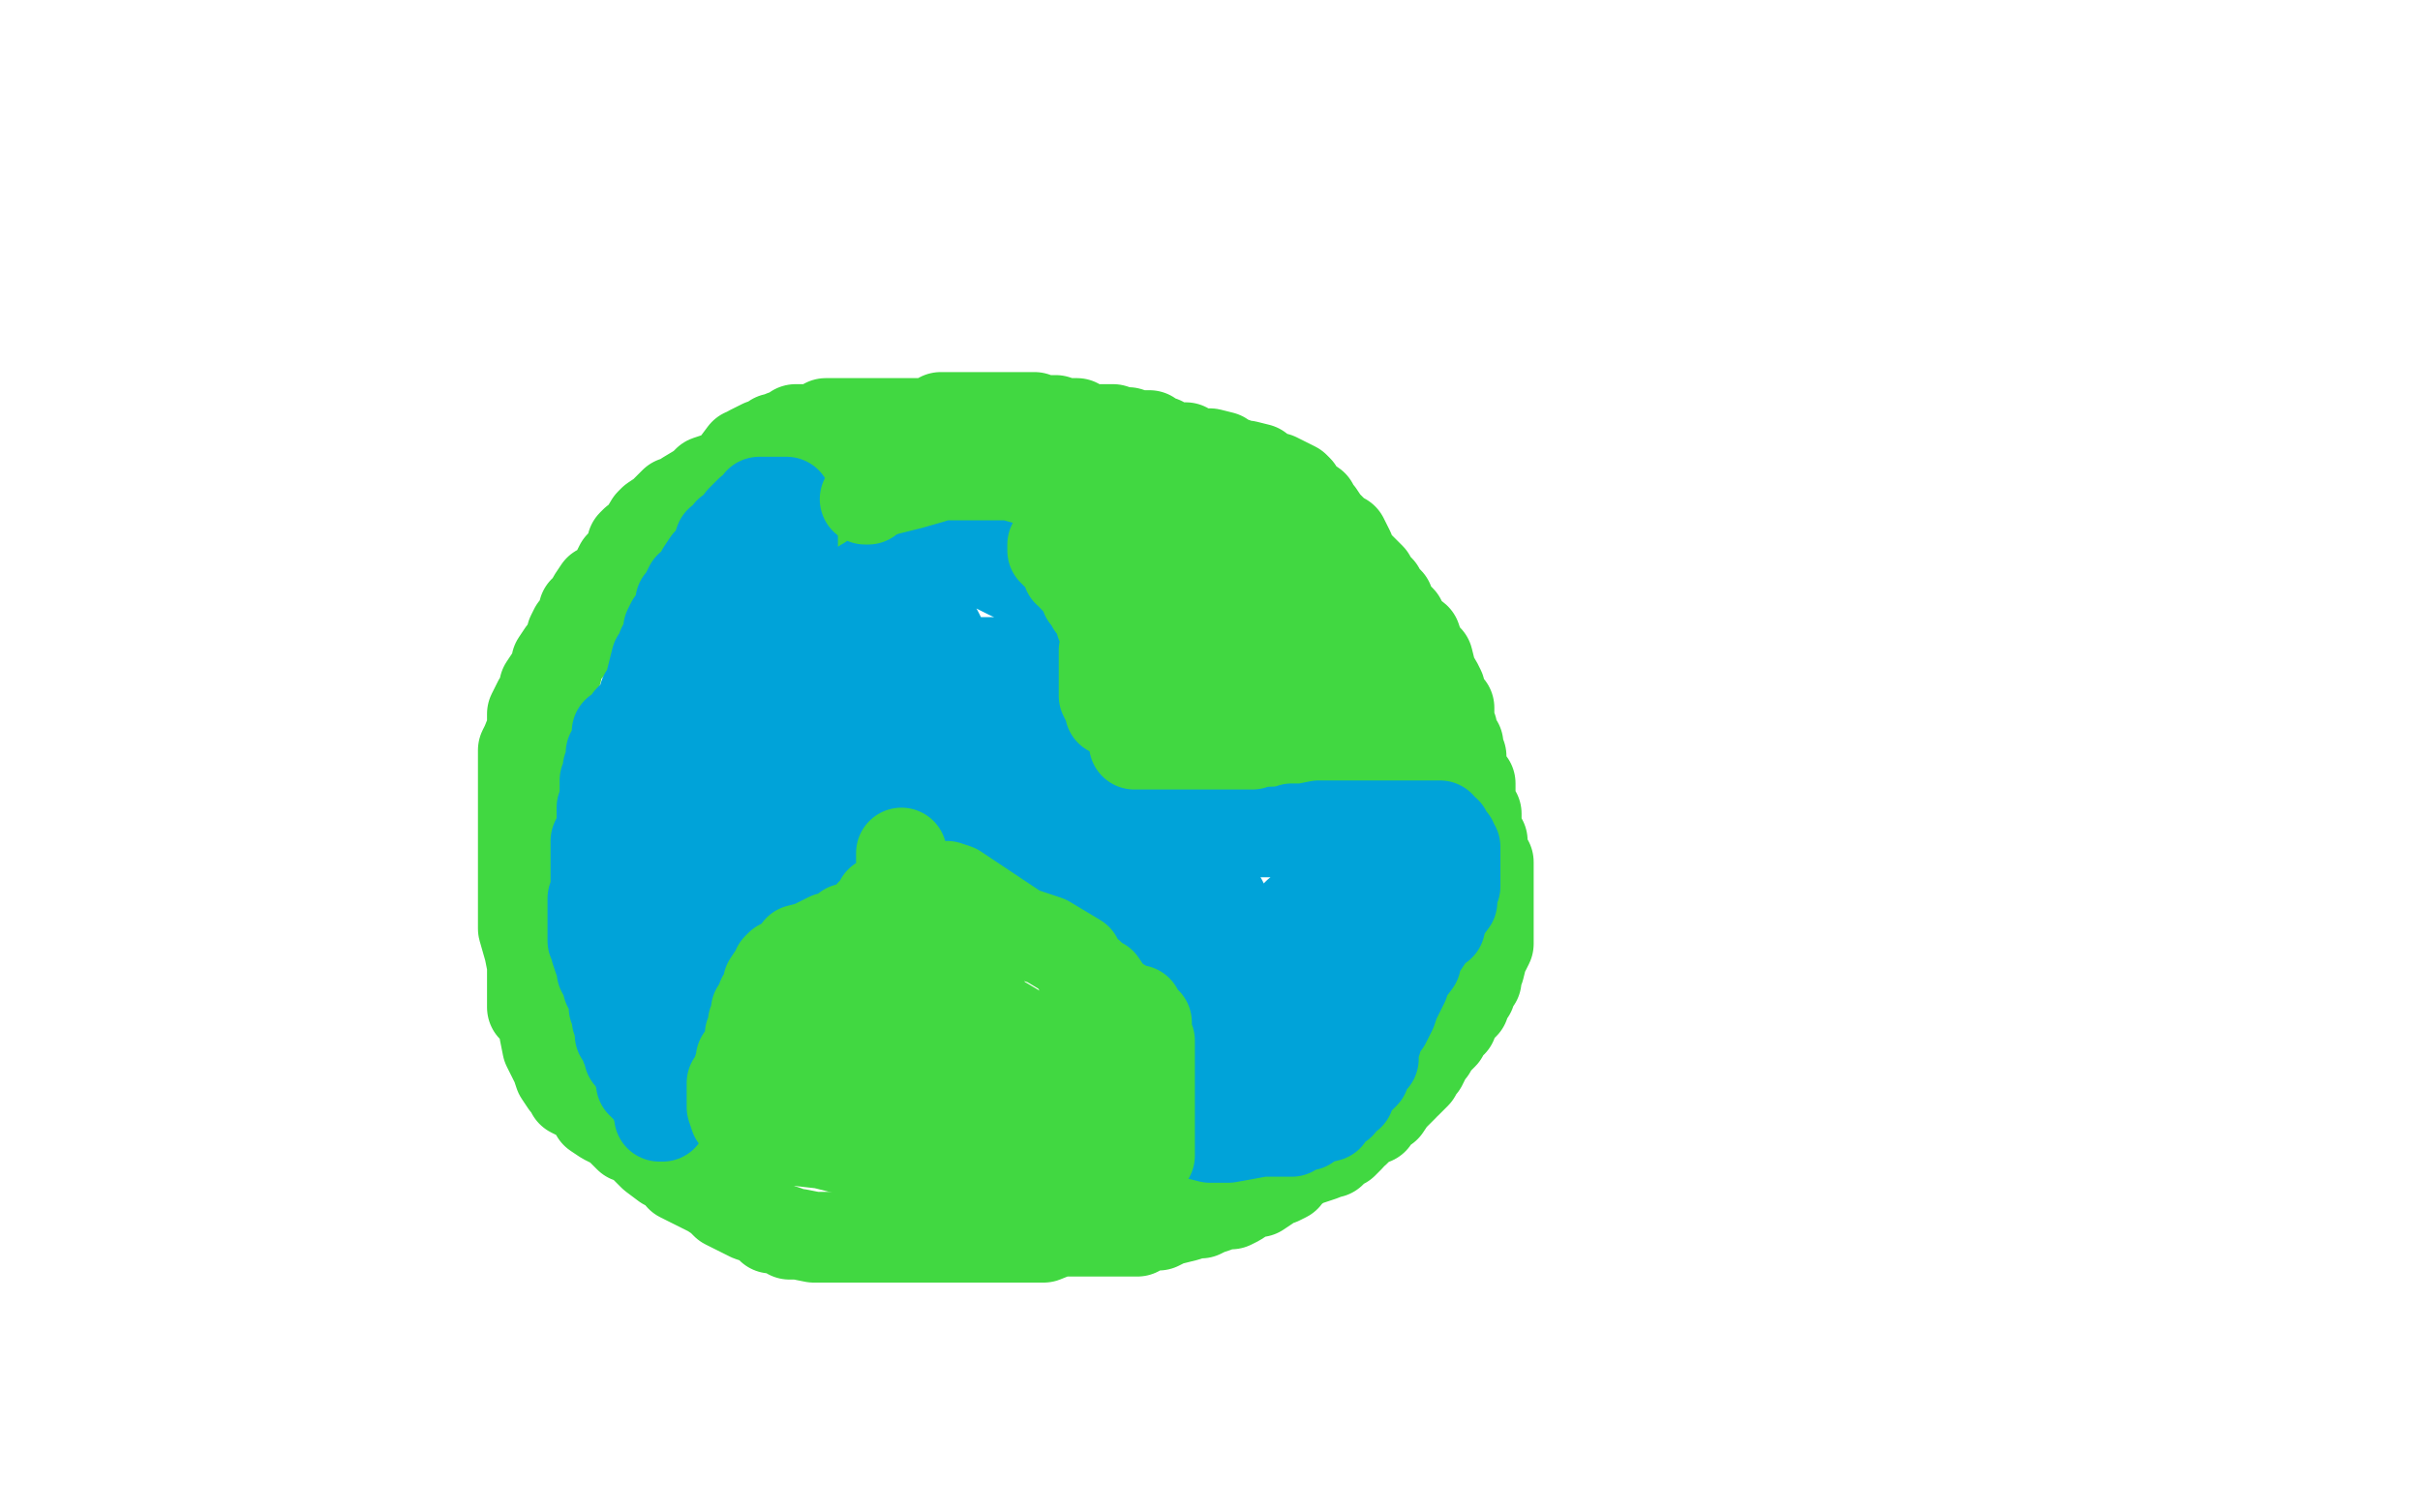
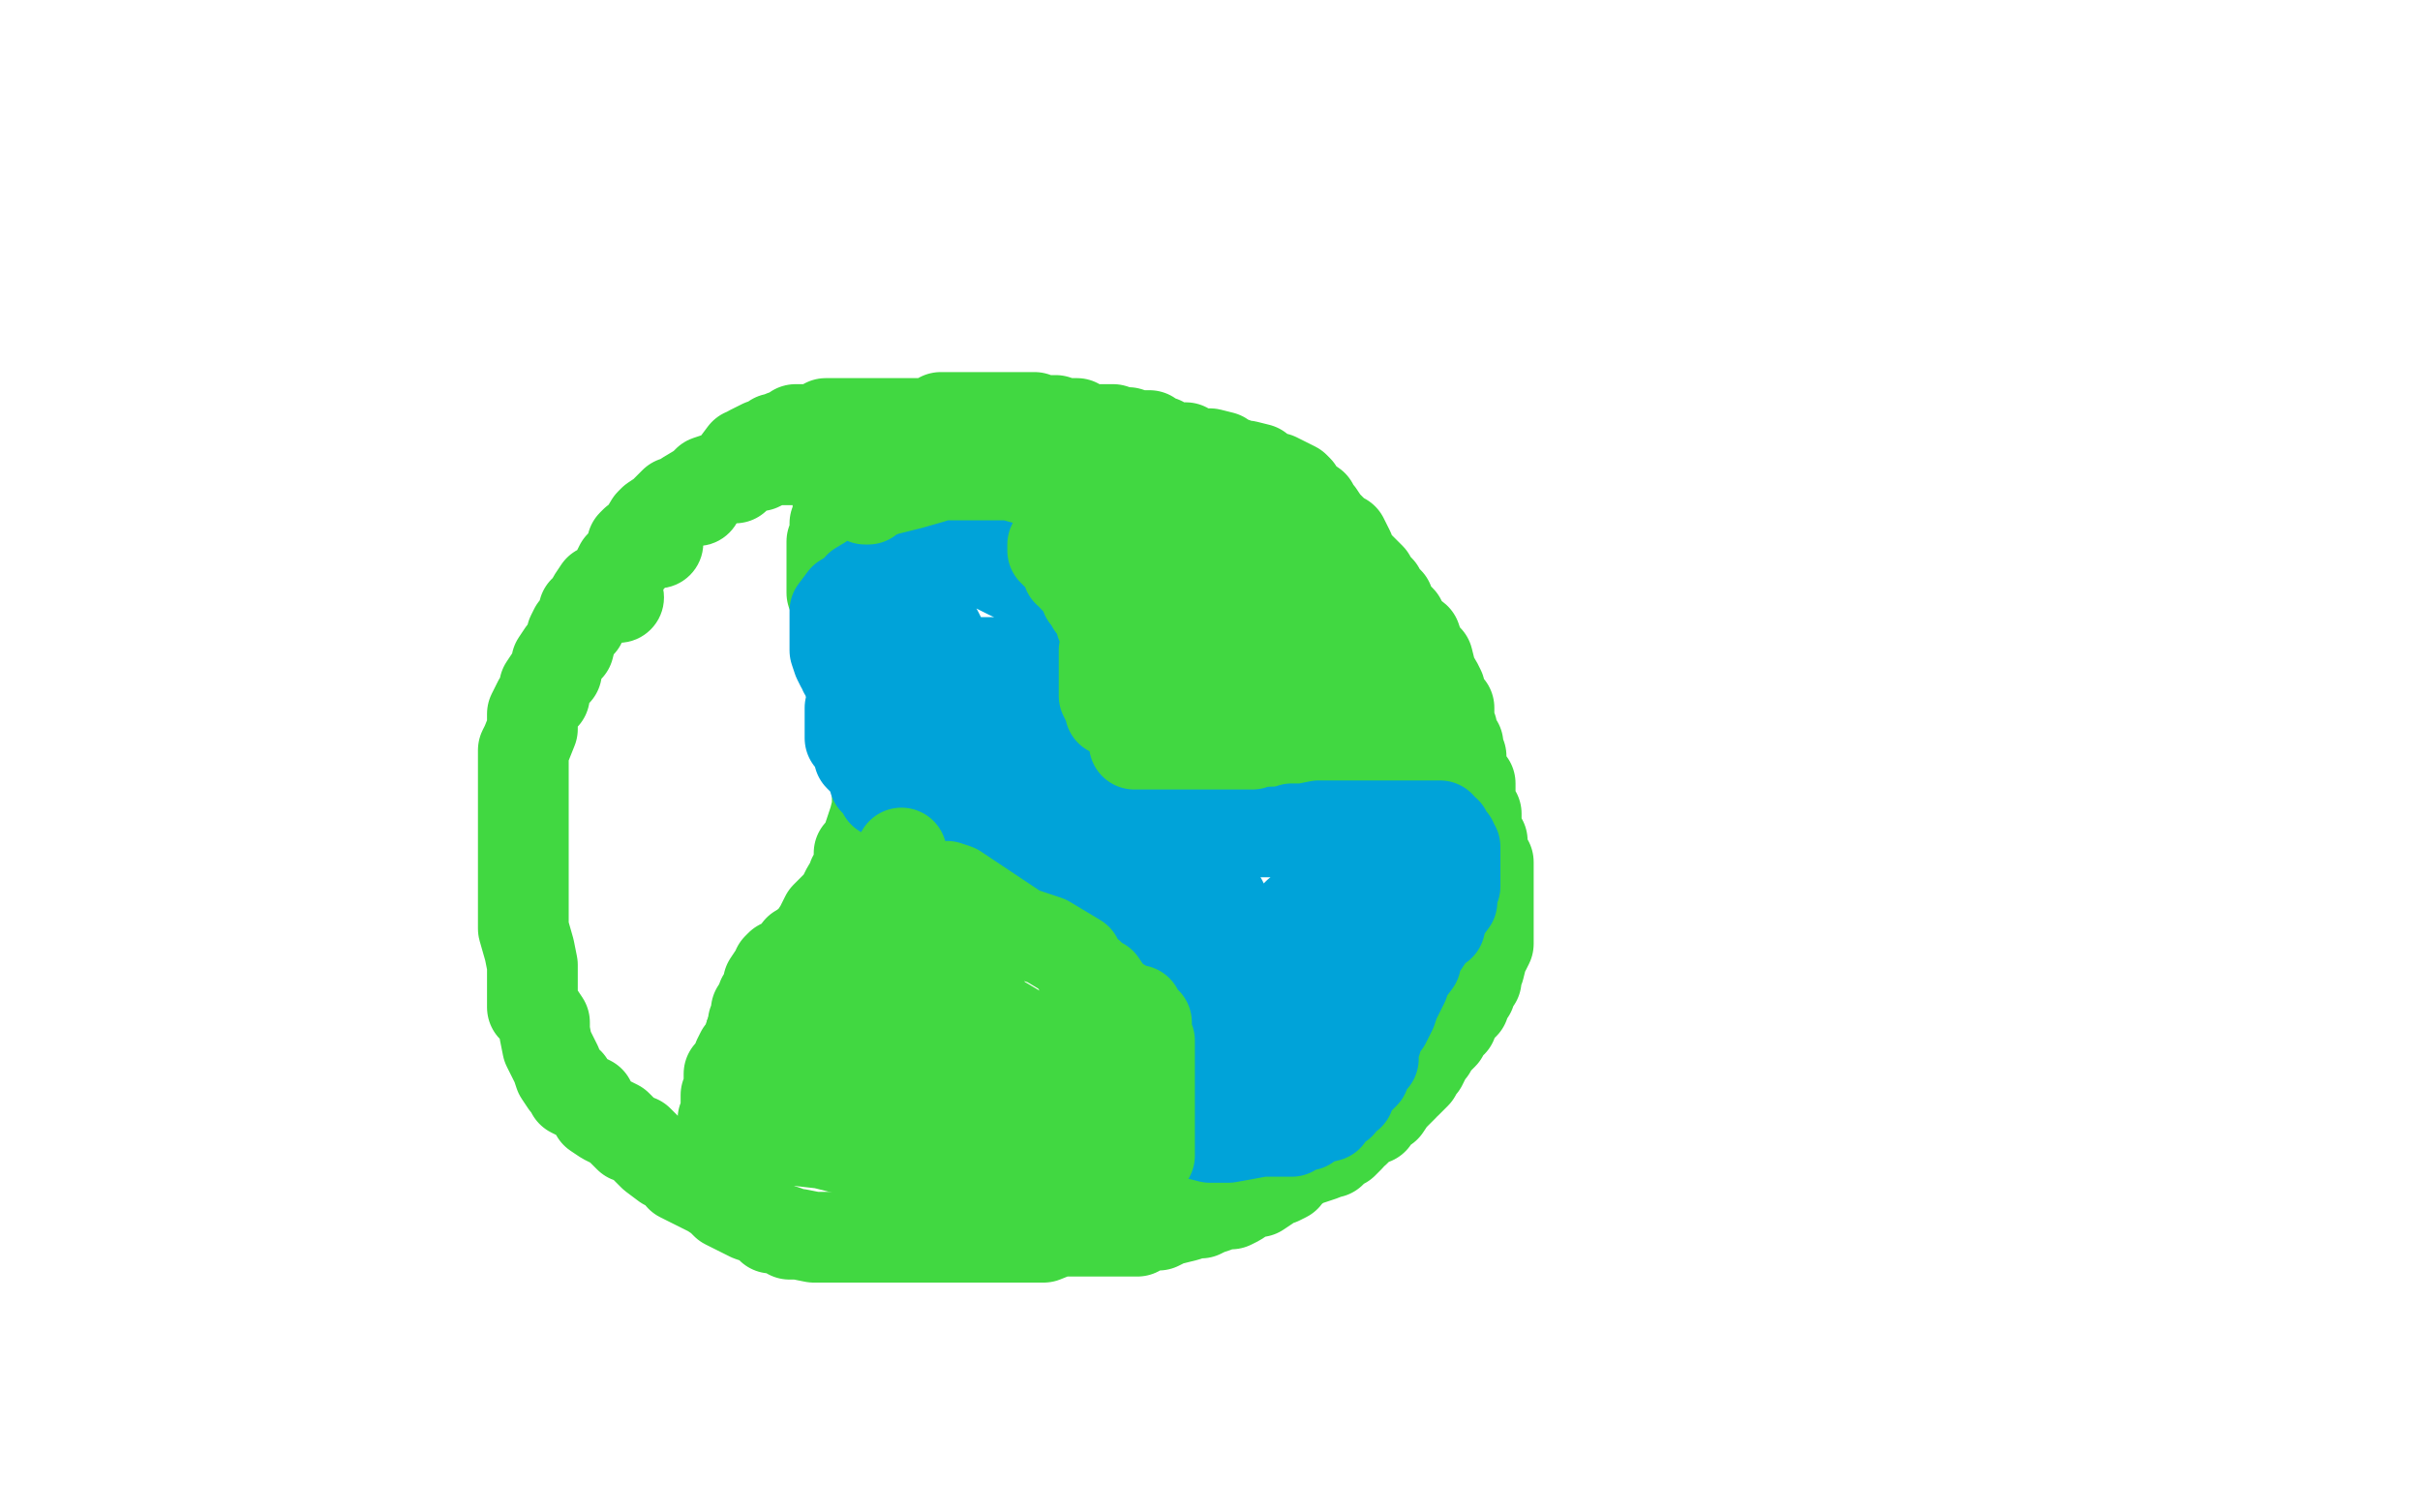
<svg xmlns="http://www.w3.org/2000/svg" width="800" height="500" version="1.1" style="stroke-antialiasing: false">
  <desc>This SVG has been created on https://colorillo.com/</desc>
  <rect x="0" y="0" width="800" height="500" style="fill: rgb(255,255,255); stroke-width:0" />
  <circle cx="204.5" cy="197.5" r="15" style="fill: #41d841; stroke-antialiasing: false; stroke-antialias: 0; opacity: 1.0" />
  <circle cx="217.5" cy="179.5" r="15" style="fill: #41d841; stroke-antialiasing: false; stroke-antialias: 0; opacity: 1.0" />
  <circle cx="230.5" cy="165.5" r="15" style="fill: #41d841; stroke-antialiasing: false; stroke-antialias: 0; opacity: 1.0" />
  <polyline points="243,158 243,156 243,156 243,155 243,155 243,154 243,154 246,150 247,150 248,149 250,148 252,147 255,147 255,146 256,145 257,145 259,144 260,144 262,143 263,142 264,142 265,142 267,142 268,142 270,142 272,141 273,140 274,140 276,140 278,140 280,140 283,140 288,140 292,140 297,140 301,140 304,140 305,140 307,140 308,140 311,138 312,138 313,138 315,138 316,138 317,138 321,138 324,138 326,138 328,138 331,138 334,138 336,138 340,138 342,138 343,139 344,139 348,139 349,139 352,140 353,140 356,140 359,142 361,142 365,142 368,142 371,143 372,143 373,143 376,144 378,144 380,144 381,146 382,146 384,146 384,148 388,148 390,148 392,148 395,150 397,150 400,150 404,151 406,153 408,153 409,154 412,154 416,155 418,157 419,158 422,158 424,159 428,161 429,162 430,164 431,165 434,167 435,169 436,170 438,173 440,175 443,178 444,178 446,182 447,186 449,187 450,188 452,190 453,191 454,193 455,194 456,195 457,197 458,198 459,199 460,202 461,203 463,205 463,206 464,208 468,211 469,214 471,217 472,218 473,222 473,223 475,226 476,228 477,232 479,234 479,236 479,239 480,241 480,242 480,244 482,246 482,248 483,250 483,252 484,257 486,259 486,262 486,266 488,269 488,271 488,273 488,275 489,278 490,278 490,279 490,282 492,285 492,288 492,290 492,293 492,295 492,298 492,299 492,301 492,303 492,304 492,307 492,308 492,312 491,314 490,315 490,316 489,320 488,322 488,324 486,325 486,328 485,329 484,331 484,332 483,333 481,335 480,338 479,338 478,340 477,342 476,343 474,345 473,347 472,348 471,350 470,352 469,353 468,355 467,356 466,357 465,358 464,358 464,359 463,360 461,362 460,363 458,366 457,366 456,367 454,369 454,370 452,370 450,372 449,372 449,373 448,374 447,374 446,376 444,378 442,378 440,380 440,381 438,381 437,382 434,383 431,384 429,385 428,386 425,388 425,389 423,390 420,390 419,392 416,394 414,394 412,395 409,397 407,398 404,398 402,399 399,400 397,401 395,401 392,402 388,403 387,403 383,405 380,405 377,406 376,407 373,407 369,407 365,407 363,407 360,407 354,407 350,407 345,409 340,409 336,409 332,409 328,409 324,409 322,409 316,409 312,409 307,409 300,409 294,409 292,409 288,409 286,409 280,409 276,409 272,409 269,409 264,408 261,408 260,407 257,406 255,406 255,405 252,403 251,403 248,402 244,400 242,399 240,398 238,396 235,394 231,392 227,390 225,389 223,386 220,385 216,382 211,377 208,376 206,374 204,372 200,370 197,368 195,364 189,361 188,358 187,358 185,355 184,352 183,350 181,346 180,341 180,338 178,335 176,333 176,325 176,319 175,314 173,307 173,302 173,298 173,294 173,288 173,285 173,279 173,275 173,273 173,269 173,266 173,263 173,261 173,258 173,256 173,254 173,250 173,248 174,246 176,241 176,238 176,236 178,232 180,230 180,227 182,224 184,222 184,219 186,216 188,214 189,210 190,208 192,206 193,202 194,202 196,198 198,195 201,194 203,192 204,191 204,189 205,187 208,185 209,182 209,180 210,179 212,178 215,173 216,172 219,170 220,169 223,166 225,166 227,164 232,161 234,159 237,158 241,157 242,157 248,154 251,154 255,152 260,152 264,152 267,150 270,149 272,148 274,148 276,148 277,148 278,147" style="fill: none; stroke: #41d841; stroke-width: 30; stroke-linejoin: round; stroke-linecap: round; stroke-antialiasing: false; stroke-antialias: 0; opacity: 1.0" />
  <polyline points="282,156 281,157 281,157 280,158 280,158 278,161 278,161 278,162 278,162 278,164 278,164 278,166 278,166 277,168 277,168 277,170 277,172 276,173 276,175 276,177 275,179 275,181 275,182 275,185 275,186 275,187 275,189 275,190 275,191 275,192 275,194 275,195 275,196 276,198 276,200 277,201 278,202 278,203 279,206 280,206 281,207 283,211 283,214 284,215 287,218 290,222 291,223 293,225 294,227 294,228 296,229 298,233 299,234 300,234 300,235 300,237 302,238 306,242 308,244 310,246 314,249 315,250 316,253 323,257 324,260 328,263 332,268 336,272 339,274 341,278 343,280 344,282 345,285 346,286 347,286 348,288 348,289 348,291 351,294 351,295 352,298 353,301 355,303 356,306 356,310 357,315 358,320 360,324 360,330 362,334 364,339 364,342 364,344 364,346 364,348 366,351 368,354 368,356 368,361 368,363 368,366 368,367 368,370 368,372 368,374 369,375 369,377 371,378 371,379" style="fill: none; stroke: #41d841; stroke-width: 30; stroke-linejoin: round; stroke-linecap: round; stroke-antialiasing: false; stroke-antialias: 0; opacity: 1.0" />
  <polyline points="348,281 348,280 348,280 348,278 348,278 348,276 348,276 349,271 349,271 351,269 351,269 352,265 352,265 355,261 355,261 356,260 358,258 359,258 360,257 360,256 361,256 363,256 364,256 365,254 366,254 369,254 372,254 376,253 381,253 386,252 391,252 395,252 399,252 404,252 409,252 413,252 419,252 425,252 428,252 431,252 432,252 436,252 439,252 441,252 442,252 444,252 445,252 450,252 456,249 459,247 461,247 464,246 467,246 469,243 470,242 466,245 447,250" style="fill: none; stroke: #41d841; stroke-width: 30; stroke-linejoin: round; stroke-linecap: round; stroke-antialiasing: false; stroke-antialias: 0; opacity: 1.0" />
  <polyline points="286,230 286,231 286,231 288,233 288,233 288,234 288,234 288,238 288,238 288,242 288,242 290,244 290,244 290,246 290,249 290,251 290,254 290,258 290,262 290,265 290,267 289,271 288,274 286,280 284,282 284,284 283,289 282,290 282,291 280,294 279,296 278,298 276,300 273,303 272,305 271,307 269,310 268,311 266,314 264,316 262,318 262,320 260,322 258,324 258,326 257,326 256,329 255,331 252,336 252,337 249,340 249,341 248,342 248,344 247,346 245,348 244,350 244,353 243,353 242,355 241,355 241,357 241,358 241,359 241,360 241,362 240,362 240,364 240,366 240,368 239,370 239,372 239,373 239,374 236,378" style="fill: none; stroke: #41d841; stroke-width: 30; stroke-linejoin: round; stroke-linecap: round; stroke-antialiasing: false; stroke-antialias: 0; opacity: 1.0" />
-   <polyline points="260,166 259,166 259,166 256,166 255,166 251,166 250,168 248,169 247,170 245,172 243,175 241,176 240,178 238,179 237,182 236,184 234,186 232,189 232,191 228,194 227,196 226,198 225,199 225,200 224,203 224,205 222,206 221,208 221,211 220,213 219,214 219,215 217,218 216,222 215,226 215,228 213,230 213,232 212,233 212,234 211,235 210,236 208,238 207,240 207,241 206,242 204,242 204,244 204,246 204,247 203,248 202,249 202,250 202,251 202,252 201,254 201,256 200,258 200,260 200,262 200,265 199,267 199,269 199,272 199,273 198,276 197,278 197,282 197,283 197,285 197,289 197,290 197,292 197,293 197,294 196,297 196,298 196,299 196,301 196,303 196,305 196,306 196,307 196,308 196,310 196,311 197,312 197,314 198,317 199,317 199,319 199,321 200,322 200,323 201,325 201,326 203,327 203,329 203,330 203,333 204,335 204,337 205,339 205,341 205,342 207,343 207,345 207,346 208,347 208,349 210,350 210,351 211,352 211,353 211,354 212,355 212,358 216,362 218,368 219,369 218,369 218,368 218,366 218,362 218,358 218,355 218,351 220,346 220,344 222,338 224,336 225,334 227,330 228,327 229,325 232,324 234,322 237,319 239,318 242,317 244,314 248,313 248,310 251,310 252,306 257,305 259,303 262,300 264,298 266,294 268,293 268,290 272,287 273,283 275,282 275,279 276,278 276,277 277,274 277,273 277,270 277,266 277,265 277,262 277,261 277,257 277,256 277,254 277,252 277,250 277,248 277,246 276,244 275,242 275,239 272,234 271,232 269,226 268,223 267,221 267,218 265,215 265,213 264,210 264,208 263,206 262,203 262,202 262,198 262,193 262,188 262,186 262,183 262,182 262,181 262,180 262,179 262,178 261,177 261,176 261,174 258,174 258,177 256,182 255,189 253,197 252,202 250,207 248,210 248,212 247,213 246,214 244,217 244,218 242,218 241,222 239,223 237,225 234,228 234,229 232,233 230,234 228,241 224,245 221,250 220,252 219,255 219,258 217,260 216,263 215,266 213,270 212,274 208,281 207,283 207,286 206,290 206,293 204,298 203,303 203,306 203,308 203,310 203,312 203,314 203,318 204,319 205,321 206,321 212,318 216,313 221,306 225,300 227,296 228,292 231,289 233,284 236,282 240,277 243,274 248,273 251,271 253,270 255,269 256,266 259,264 263,262 264,259 264,258 264,255 265,253 265,249 265,247 265,244 265,241 265,236 264,231 262,226 260,223 259,220 257,218 255,221 252,227 252,232 251,243 249,258 247,266 245,273 245,280 245,281 244,284 243,290 241,294 241,295 241,298 241,300 241,305 241,309 241,310 241,308 241,303 241,298 241,286 245,276 252,268 255,263 255,261 256,260 256,259" style="fill: none; stroke: #00a3d9; stroke-width: 30; stroke-linejoin: round; stroke-linecap: round; stroke-antialiasing: false; stroke-antialias: 0; opacity: 1.0" />
  <polyline points="364,277 364,278 364,278 365,278 367,278 368,280 370,282 372,287 372,290 375,294 376,296 377,298 379,301 381,304 385,308 385,309 386,310 388,313 388,314 388,315 388,317 388,319 388,322 388,323 388,326 388,329 388,331 388,334 388,336 388,339 388,340 388,342 388,344 389,346 390,346 390,348 392,350 392,354 392,355 393,356 393,358 393,359 395,362 395,363 396,364 396,366 396,367 396,368 396,370 396,374 396,375 400,376 406,376 417,374 425,374 427,374 428,373 430,372 432,372 433,371 435,370 439,369 439,367 440,366 443,365 444,363 446,362 447,359 448,358 451,355 451,353 454,350 454,347 455,344 456,340 458,338 460,334 461,331 463,327 464,325 465,322 468,318 468,316 470,313 472,310 472,308 474,306 476,306 477,302 480,298 480,296 480,294 481,293 481,292 481,290 481,288 481,287 481,286 481,285 481,283 481,280 480,279 480,278 479,278 478,275 476,275 476,274 476,273 473,273 471,273 460,273 453,273 449,273 444,273 440,273 438,273 436,273 431,274 427,274 424,275 421,275 420,275 419,275 416,275 414,275 408,275 405,275 403,275 401,275 400,275 397,275 395,275 392,275 389,275 388,275 384,275 382,275 380,275 380,276 381,279 385,283 390,288 392,292 394,297 397,303 398,309 399,311 401,315 401,320 403,322 403,324 404,325 404,326 404,329 404,331 404,332 404,334 404,338 406,338 406,340 407,342 408,345 409,346 412,349 413,350 414,350 416,350 418,350 419,350 424,348 427,346 432,341 435,337 436,333 440,325 442,322 445,311 448,307 449,302 451,300 453,296 455,294 457,290 460,287 463,285 466,283 467,282 468,282 461,285 451,290 439,296 436,298 429,302 426,305 424,306 421,310 419,313 418,314 415,316 414,317 413,318 413,319 412,322 412,320 410,311 408,307 407,304 404,300 404,298 404,300 406,302 408,306 413,313 416,317 417,318 419,321 420,322 419,323 389,315 340,303" style="fill: none; stroke: #00a3d9; stroke-width: 30; stroke-linejoin: round; stroke-linecap: round; stroke-antialiasing: false; stroke-antialias: 0; opacity: 1.0" />
  <polyline points="324,286 322,283 320,280 318,278 316,277 315,277 315,276 312,276 311,275 309,273 307,272 304,270 303,270 302,269 301,267" style="fill: none; stroke: #00a3d9; stroke-width: 30; stroke-linejoin: round; stroke-linecap: round; stroke-antialiasing: false; stroke-antialias: 0; opacity: 1.0" />
  <polyline points="342,298 341,298 341,298 338,297 338,297 336,296 336,296 332,294 332,294 328,291 328,291 326,289 326,289 324,286 324,286" style="fill: none; stroke: #00a3d9; stroke-width: 30; stroke-linejoin: round; stroke-linecap: round; stroke-antialiasing: false; stroke-antialias: 0; opacity: 1.0" />
  <polyline points="301,267 299,266 298,266 297,265 296,264 295,262 293,262 292,262 292,261 291,260 289,258 288,254 287,253 284,250 284,247 282,245 281,244 281,243 281,242 281,240 281,239 281,238 281,235 281,234 284,234 284,233 286,232 288,232 292,234 296,236 300,239 305,244 307,246 311,250 313,253 316,256 319,259 320,260 322,262 324,262 325,263 327,265 328,266 330,268 333,268 334,270 336,271 337,273 340,274 342,275 347,277 351,278 354,279 355,279 356,279 359,279 360,279 361,279 363,279 364,279 364,280 366,280 368,280 370,280 372,280 374,280 376,280 377,280 378,280 378,278 376,274 372,270 365,266 355,262 344,259 336,255 329,254 324,252 322,251 320,250 316,248 316,247 312,246 309,246 307,244 304,243 300,242 299,241 296,240 296,239 293,238 291,237 288,234 287,233 286,232 285,231 284,230 283,228 281,227 281,226 280,223 279,222 279,221 278,220 277,218 276,215 276,214 276,212 276,210 276,208 276,206 276,205 276,203 276,202 279,198 284,195 284,194 289,191 292,188 294,187 296,187 297,186 300,186 301,185 302,184 304,184 305,183 306,183 308,183 310,183 311,183 314,183 316,183 317,183 321,183 324,183 328,186 328,187 332,189 334,190 336,190 339,192 342,195 344,198 346,202 348,203 348,206 350,207 352,213 353,216 353,220 354,222 354,226 354,230 354,234 354,238 354,242 354,248 354,253 352,257 352,260 351,261 350,262 349,262 348,262 347,262 341,262 335,255 330,249 326,242 322,234 318,228 316,223 315,219 314,216 314,215 311,212 311,211 310,209 307,209 306,209 304,209 301,209 300,210 298,210 299,212 302,212 310,214 317,219 323,219 325,219 327,219 330,219 333,219 337,218 339,216 340,216 340,218 344,225 344,230 345,234 346,237 346,238 347,240 348,241" style="fill: none; stroke: #00a3d9; stroke-width: 30; stroke-linejoin: round; stroke-linecap: round; stroke-antialiasing: false; stroke-antialias: 0; opacity: 1.0" />
  <polyline points="298,282 298,284 298,284 298,286 298,286 298,289 298,289 298,291 298,291 296,293 296,293 296,294 296,294 292,298 291,298 290,301 288,302 287,304 285,306 284,306 284,307 280,307 278,309 274,310 272,311 268,313 264,314 261,318 260,318 258,319 257,320 257,321 256,322 254,325 254,327 252,330 252,331 250,334 250,335 250,337 250,338 249,338 249,339 249,341 248,342 248,343 248,345 248,346 247,348 246,349 245,350 245,351 244,354 244,355 243,357 242,358 242,359 242,362 242,363 242,364 242,366 243,369 244,370 245,370 245,371 247,372 248,374 250,374 251,374 252,374 253,374 256,374 260,376 263,377 272,378 280,380 284,380 289,381 296,382 303,383 310,384 317,385 324,386 328,388 332,388 335,389 340,389 344,389 349,389 352,389 357,389 360,389 361,389 362,389 364,389 365,389 367,388 368,385 368,382 368,378 368,374 368,371 368,368 366,365 364,362 357,356 355,356 352,353 348,348 344,346 341,343 337,341 332,338 330,337 327,334 324,330 322,327 320,325 319,321 317,318 317,314 316,310 316,307 314,306 314,303 313,302 313,301 312,298 312,297 312,294 313,293 316,294 322,298 337,308 346,311 356,317 356,319 360,322 362,324 364,325 366,328 368,330 369,331 371,332 374,334 376,334 376,335 376,336 378,337 378,338 379,338 379,339 379,341 379,343 380,344 380,346 380,348 380,350 380,352 380,354 380,355 380,357 380,359 380,361 380,362 380,363 380,366 380,369 380,370 380,372 380,374 380,375 380,376 380,378 380,380 380,382 376,383 355,382 313,370 290,362 275,355 265,352 258,349 255,347 252,347 252,346 252,344 252,342 252,337 252,330 256,325 266,319 279,314 291,311 298,310 302,310 307,310 308,310 309,310 312,310 313,313 314,316 314,317 316,319 316,322 316,325 316,331 315,334 314,337 312,340 310,342 307,346 304,346 299,350 296,350 295,351 292,351 291,351 287,351 283,350 282,350 281,350 280,350 280,349 283,348 288,348 294,348 309,354 322,355 324,357 325,357 326,357 328,356 328,354 328,353 328,350 324,343 320,337 314,330 309,326 308,326 308,325 308,324 308,323 304,323 301,324 300,324 300,325 300,326 299,326" style="fill: none; stroke: #41d841; stroke-width: 30; stroke-linejoin: round; stroke-linecap: round; stroke-antialiasing: false; stroke-antialias: 0; opacity: 1.0" />
  <polyline points="286,165 287,165 287,165 288,163 288,163 290,163 293,162 301,160 308,158 310,157 312,157 314,157 317,157 318,157 321,157 327,157 334,157 341,159 351,162 360,163 365,163 370,165 378,165 382,166 388,167 393,169 399,172 408,174 416,177 421,178 424,178 432,182 434,182 435,182 436,184 438,185 439,185 440,186 440,188 440,190 441,190 443,193 443,194 444,196 444,198 445,201 445,204 447,206 447,209 448,210 450,213 450,214 450,215 451,218 451,219 452,222 453,222 453,223 453,226 454,226 457,227 459,228 459,229 460,229 461,229 461,230 457,233 443,237 439,238 436,239 433,239 432,241 428,242 427,242 424,243 422,243 419,245 416,245 414,246 408,246 402,246 396,246 388,246 382,246 379,246 378,246 376,246 375,246 375,242 375,238 375,234 375,231 375,230 375,229 375,226 376,225 376,223 376,222 376,221 376,218 374,217 373,214 372,213 368,210 365,206 364,206 364,202 363,202 361,200 360,198 360,197 359,197 359,196 359,194 358,194 356,192 355,191 354,189 353,189 352,186 351,185 351,184 350,184 348,182 348,180 349,179 354,179 368,179 381,179 387,180 395,182 396,183 398,183 400,186 404,186 404,187 405,188 407,189 408,190 410,191 415,193 417,194 422,196 429,198 436,198 444,199 447,200 449,200 451,200 452,201 452,202 452,203 452,205 452,208 449,212 444,214 440,219 438,222 433,225 432,226 424,229 420,230 415,232 414,234 409,235 407,235 403,235 399,237 394,237 388,237 384,237 376,237 372,236 369,236 367,235 367,234 365,230 365,227 365,222 365,219 365,215 368,211 373,208 380,204 387,202 390,201 392,199 394,199 395,199 396,199 398,198 400,197 400,194 398,190 394,187 392,186 392,185 390,185 389,185 389,190 389,197 389,202 391,208 393,210 393,213 395,214 396,215 398,217 409,217 413,217 416,217 419,217 423,215 423,214 423,213 423,212 421,211" style="fill: none; stroke: #41d841; stroke-width: 30; stroke-linejoin: round; stroke-linecap: round; stroke-antialiasing: false; stroke-antialias: 0; opacity: 1.0" />
  <polyline points="285,318 286,318 286,318 286,320 286,320 286,321 286,321 286,324 286,324 285,325 285,325 284,329 284,330 284,332 282,333 282,334 281,336 281,337 280,338 279,339 277,341 276,342 274,342 273,342" style="fill: none; stroke: #41d841; stroke-width: 30; stroke-linejoin: round; stroke-linecap: round; stroke-antialiasing: false; stroke-antialias: 0; opacity: 1.0" />
</svg>